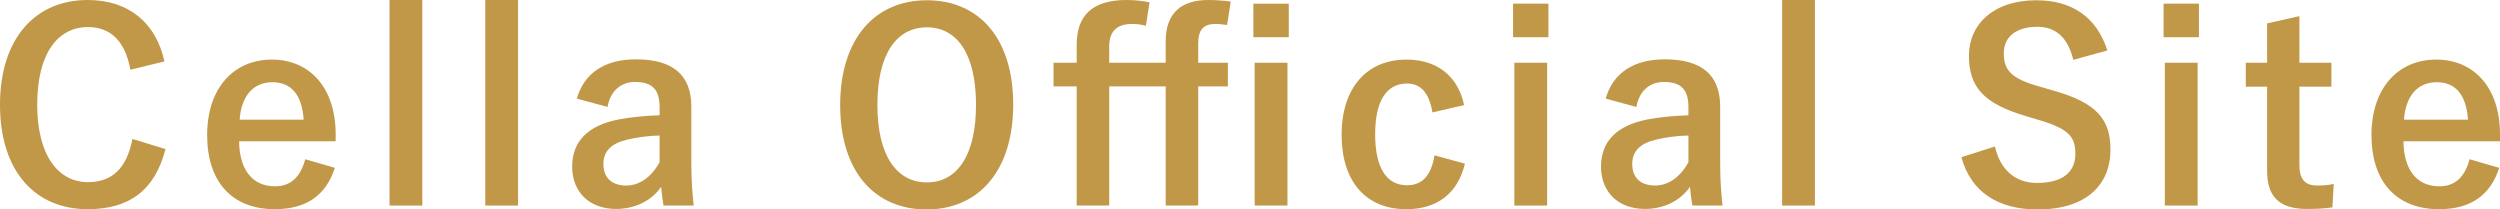
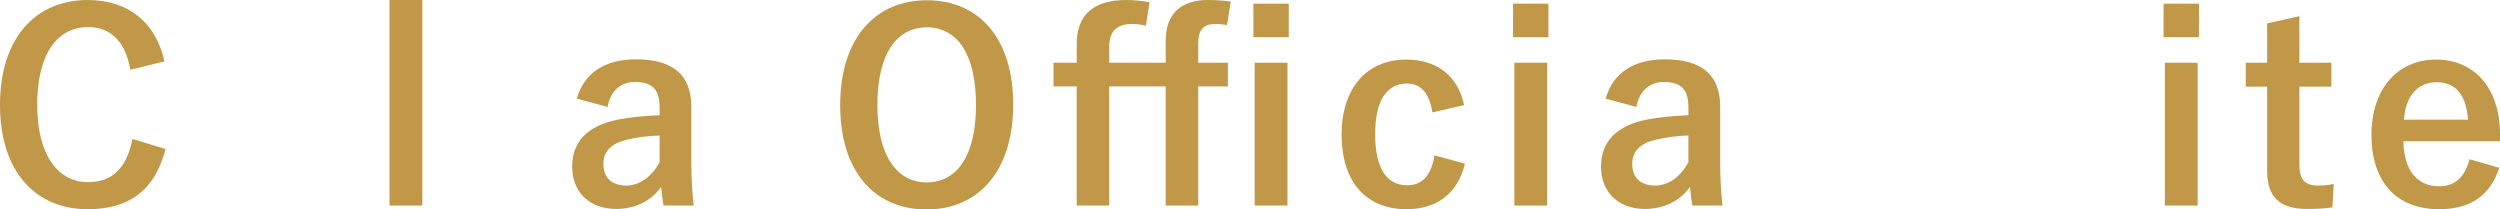
<svg xmlns="http://www.w3.org/2000/svg" version="1.1" id="レイヤー_1" x="0px" y="0px" viewBox="0 0 144.119 12.075" style="enable-background:new 0 0 144.119 12.075;" xml:space="preserve">
  <g>
    <path style="fill:#C19847;" d="M7.515,4.02C7.229,2.4,6.39,1.56,5.07,1.56c-1.725,0-2.925,1.5-2.925,4.47   c0,2.955,1.23,4.47,2.925,4.47c1.395,0,2.235-0.795,2.565-2.49L9.54,8.595c-0.615,2.4-2.115,3.465-4.485,3.465   C2.04,12.06,0,9.885,0,6.045C0,2.19,2.055,0,5.055,0C7.439,0,9,1.335,9.479,3.54L7.515,4.02z" />
-     <path style="fill:#C19847;" d="M13.785,8.145c0.015,1.56,0.705,2.595,2.07,2.595c0.855,0,1.455-0.48,1.74-1.56l1.71,0.495   c-0.51,1.575-1.635,2.385-3.465,2.385c-2.46,0-3.899-1.575-3.899-4.275c0-2.685,1.515-4.35,3.734-4.35c2.1,0,3.675,1.53,3.675,4.32   v0.39H13.785z M17.505,6.9c-0.09-1.38-0.675-2.16-1.8-2.16c-1.14,0-1.8,0.84-1.89,2.16H17.505z" />
    <path style="fill:#C19847;" d="M24.345,11.85h-1.89V0h1.89V11.85z" />
-     <path style="fill:#C19847;" d="M29.865,11.85h-1.89V0h1.89V11.85z" />
    <path style="fill:#C19847;" d="M33.254,5.685c0.42-1.485,1.62-2.265,3.405-2.265c2.13,0,3.195,0.9,3.195,2.73v3.27   c0,0.96,0.06,1.74,0.135,2.43h-1.74c-0.06-0.36-0.09-0.6-0.135-1.08c-0.585,0.84-1.545,1.275-2.595,1.275   c-1.515,0-2.535-0.945-2.535-2.445c0-1.44,0.9-2.37,2.685-2.715c0.705-0.135,1.515-0.21,2.355-0.24V6.18   c0-1.035-0.435-1.455-1.425-1.455c-0.78,0-1.41,0.495-1.575,1.44L33.254,5.685z M38.024,7.815c-0.795,0.015-1.38,0.12-1.89,0.24   c-0.885,0.21-1.35,0.66-1.35,1.395c0,0.78,0.465,1.245,1.32,1.245c0.72,0,1.44-0.45,1.92-1.35V7.815z" />
    <path style="fill:#C19847;" d="M58.409,6.03c0,3.84-2.01,6.045-4.995,6.045s-4.98-2.175-4.98-6.015   c0-3.855,2.025-6.045,4.995-6.045C56.414,0.015,58.409,2.175,58.409,6.03z M50.58,6.045c0,2.97,1.14,4.47,2.85,4.47   s2.835-1.5,2.835-4.47c0-2.985-1.125-4.47-2.835-4.47S50.58,3.06,50.58,6.045z" />
    <path style="fill:#C19847;" d="M67.199,3.615v-1.23c0-1.635,0.9-2.385,2.46-2.385c0.39,0,0.855,0.03,1.29,0.09l-0.21,1.35   c-0.24-0.03-0.465-0.06-0.675-0.06c-0.675,0-0.99,0.33-0.99,1.125v1.11h1.71V4.98h-1.71v6.87h-1.875V4.98h-3.255v6.87h-1.875V4.98   h-1.335V3.615h1.335v-1.05C62.069,0.93,62.939,0,64.934,0c0.42,0,0.945,0.045,1.335,0.135l-0.21,1.35   c-0.21-0.06-0.495-0.105-0.795-0.105c-0.96,0-1.32,0.51-1.32,1.305v0.93H67.199z M74.294,2.145h-2.04V0.21h2.04V2.145z    M74.219,11.85h-1.89V3.615h1.89V11.85z" />
    <path style="fill:#C19847;" d="M82.574,6.48c-0.18-1.14-0.69-1.665-1.455-1.665c-1.215,0-1.845,1.035-1.845,2.925   c0,1.905,0.63,2.94,1.845,2.94c0.885,0,1.395-0.585,1.575-1.725l1.755,0.48c-0.405,1.71-1.605,2.625-3.375,2.625   c-2.34,0-3.734-1.605-3.734-4.29c0-2.685,1.439-4.335,3.734-4.335c1.77,0,2.97,0.945,3.33,2.625L82.574,6.48z" />
    <path style="fill:#C19847;" d="M89.264,2.145h-2.04V0.21h2.04V2.145z M89.189,11.85h-1.89V3.615h1.89V11.85z" />
    <path style="fill:#C19847;" d="M92.564,5.685c0.42-1.485,1.62-2.265,3.405-2.265c2.13,0,3.195,0.9,3.195,2.73v3.27   c0,0.96,0.06,1.74,0.135,2.43h-1.74c-0.06-0.36-0.09-0.6-0.135-1.08c-0.585,0.84-1.545,1.275-2.595,1.275   c-1.515,0-2.535-0.945-2.535-2.445c0-1.44,0.9-2.37,2.685-2.715c0.705-0.135,1.515-0.21,2.355-0.24V6.18   c0-1.035-0.435-1.455-1.425-1.455c-0.78,0-1.41,0.495-1.575,1.44L92.564,5.685z M97.334,7.815c-0.795,0.015-1.38,0.12-1.89,0.24   c-0.885,0.21-1.35,0.66-1.35,1.395c0,0.78,0.465,1.245,1.32,1.245c0.72,0,1.44-0.45,1.92-1.35V7.815z" />
-     <path style="fill:#C19847;" d="M104.625,11.85h-1.89V0h1.89V11.85z" />
-     <path style="fill:#C19847;" d="M119.519,3.45c-0.3-1.26-0.99-1.905-2.07-1.905c-1.229,0-1.935,0.585-1.935,1.515   c0,1.02,0.45,1.485,2.13,1.95l0.615,0.18c2.655,0.72,3.405,1.725,3.405,3.435c0,2.04-1.41,3.45-4.2,3.45   c-2.265,0-3.84-0.99-4.395-3.015l1.935-0.615c0.3,1.35,1.185,2.1,2.415,2.1c1.53,0,2.22-0.66,2.22-1.665   c0-1.005-0.36-1.47-2.265-2.01l-0.6-0.18c-2.475-0.735-3.27-1.71-3.27-3.495c0-1.755,1.38-3.18,3.885-3.18   c2.04,0,3.479,0.96,4.095,2.895L119.519,3.45z" />
    <path style="fill:#C19847;" d="M126.764,2.145h-2.04V0.21h2.04V2.145z M126.688,11.85h-1.89V3.615h1.89V11.85z" />
    <path style="fill:#C19847;" d="M132.554,3.615h1.845v1.38h-1.845V9.51c0,0.825,0.33,1.185,1.02,1.185   c0.315,0,0.615-0.015,0.96-0.09l-0.075,1.35c-0.525,0.075-0.975,0.09-1.47,0.09c-1.56,0-2.295-0.675-2.295-2.19v-4.86h-1.23v-1.38   h1.23V1.35l1.86-0.42V3.615z" />
    <path style="fill:#C19847;" d="M138.554,8.145c0.015,1.56,0.705,2.595,2.07,2.595c0.855,0,1.455-0.48,1.74-1.56l1.71,0.495   c-0.51,1.575-1.635,2.385-3.465,2.385c-2.46,0-3.899-1.575-3.899-4.275c0-2.685,1.515-4.35,3.734-4.35c2.1,0,3.675,1.53,3.675,4.32   v0.39H138.554z M142.273,6.9c-0.09-1.38-0.675-2.16-1.8-2.16c-1.14,0-1.8,0.84-1.89,2.16H142.273z" />
  </g>
</svg>